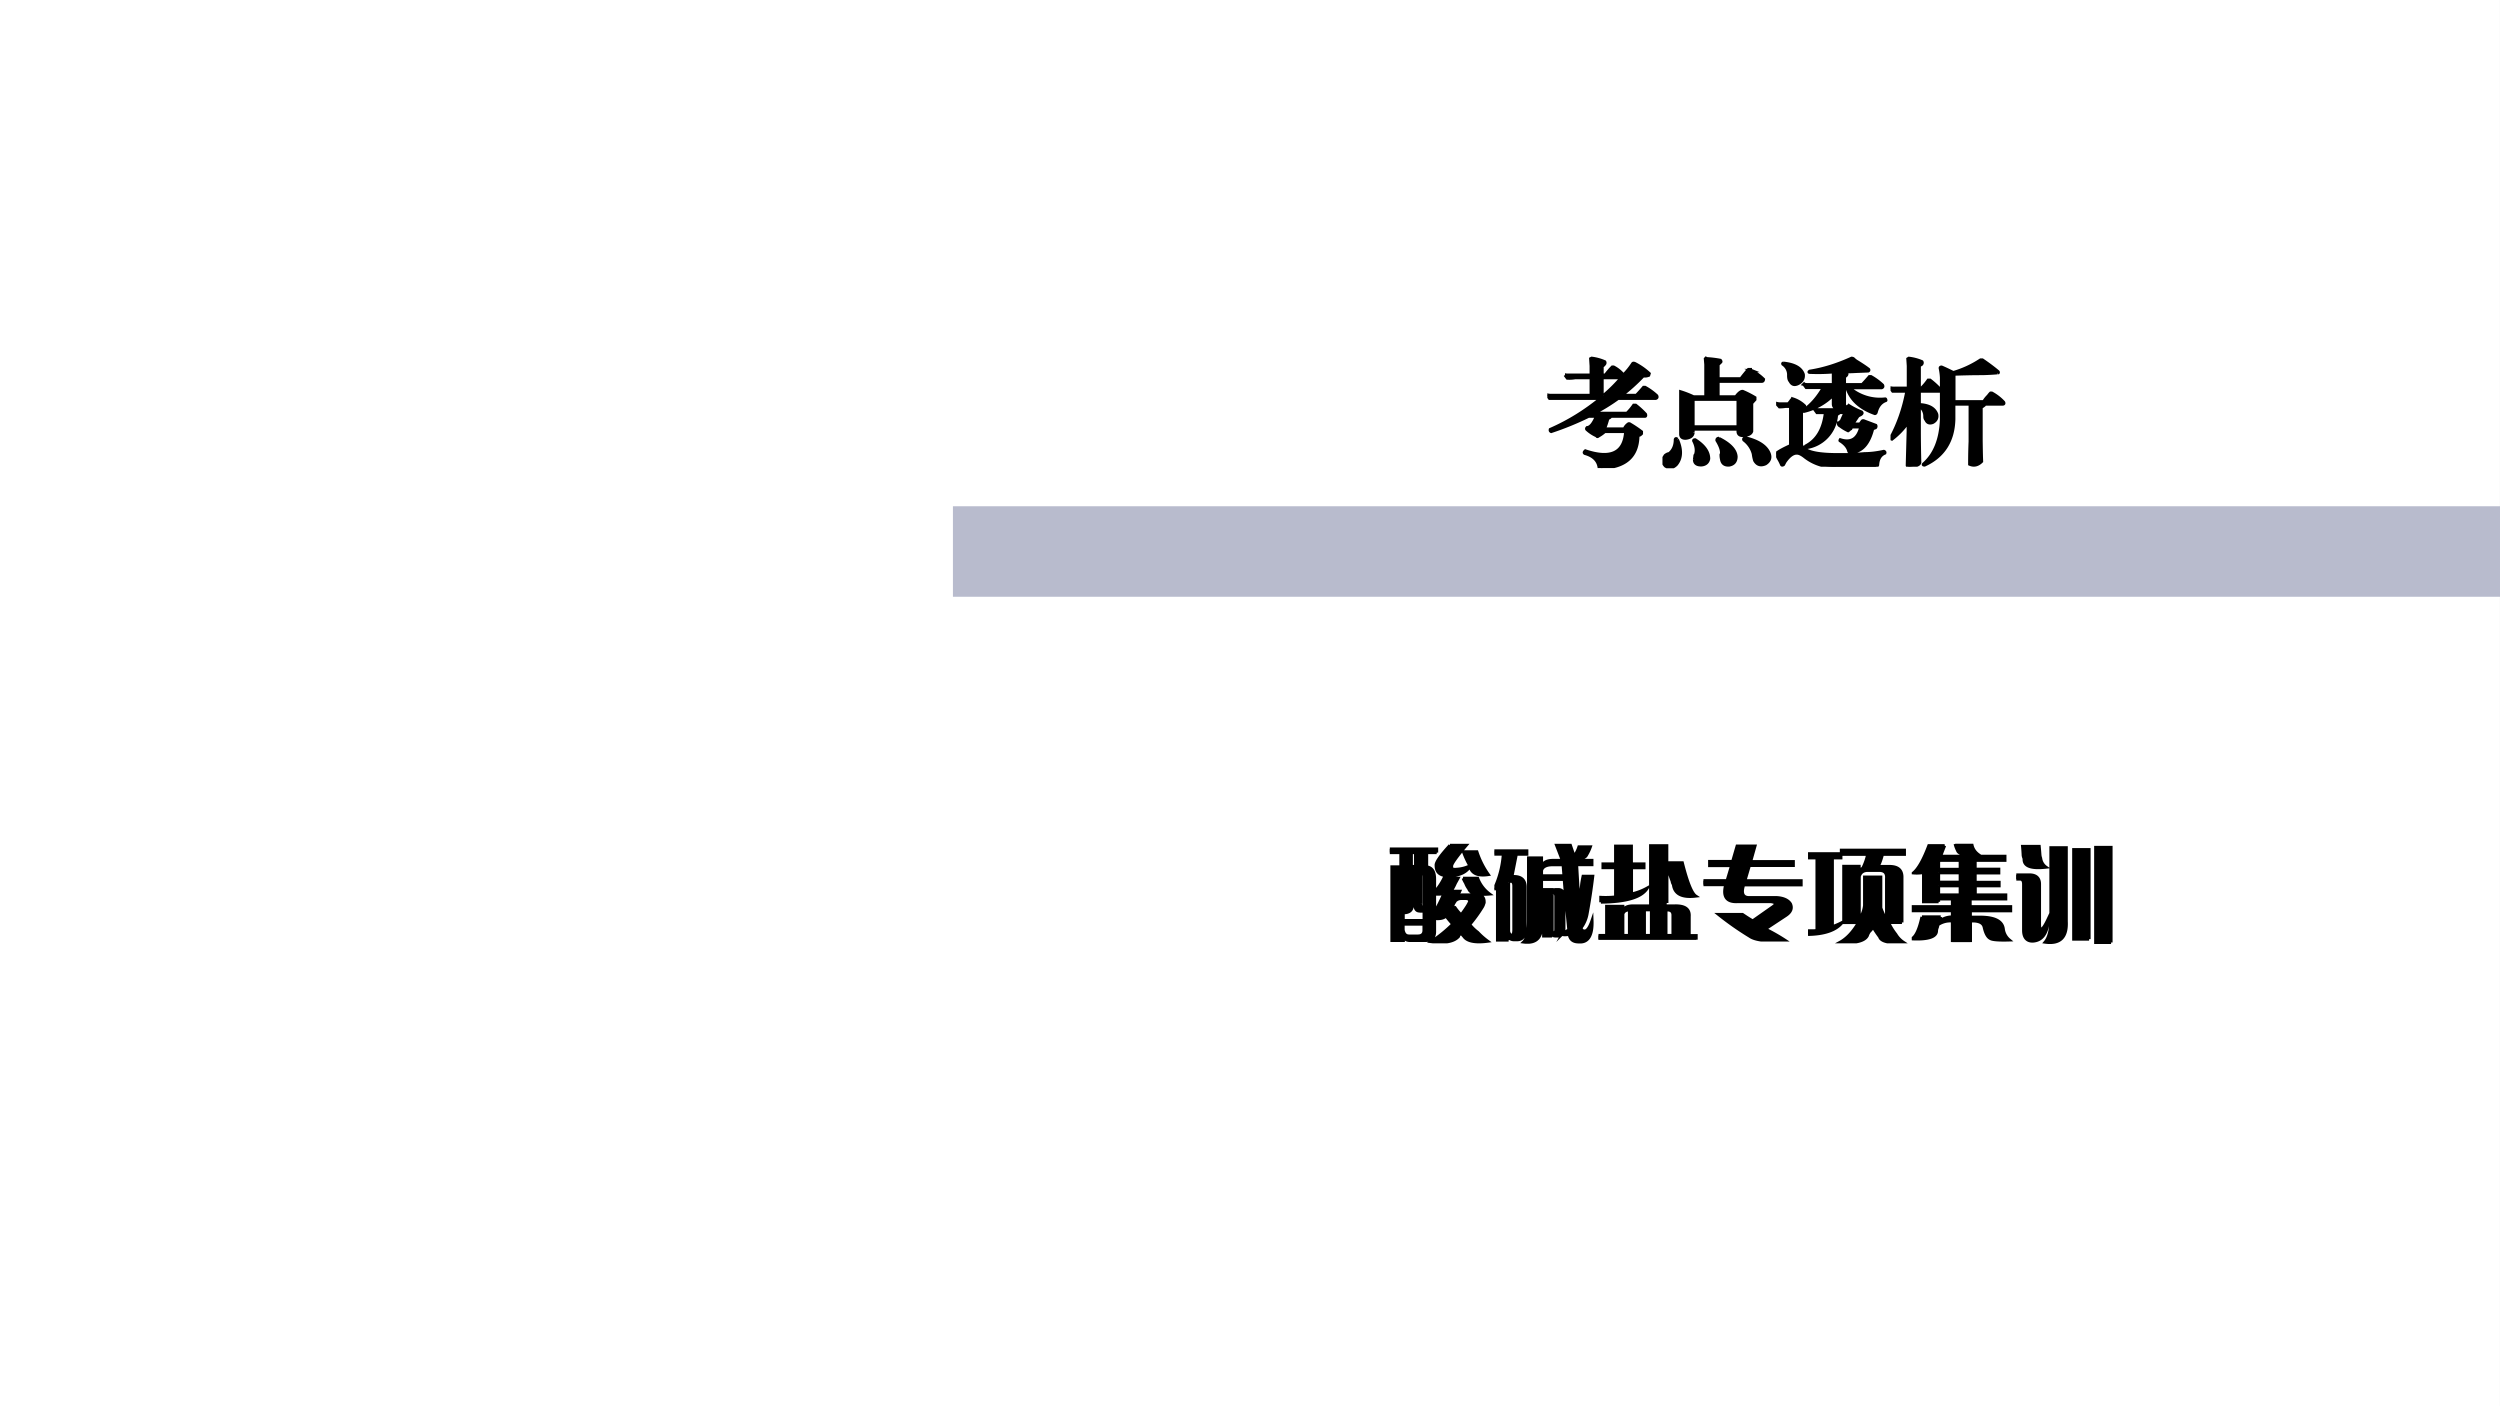
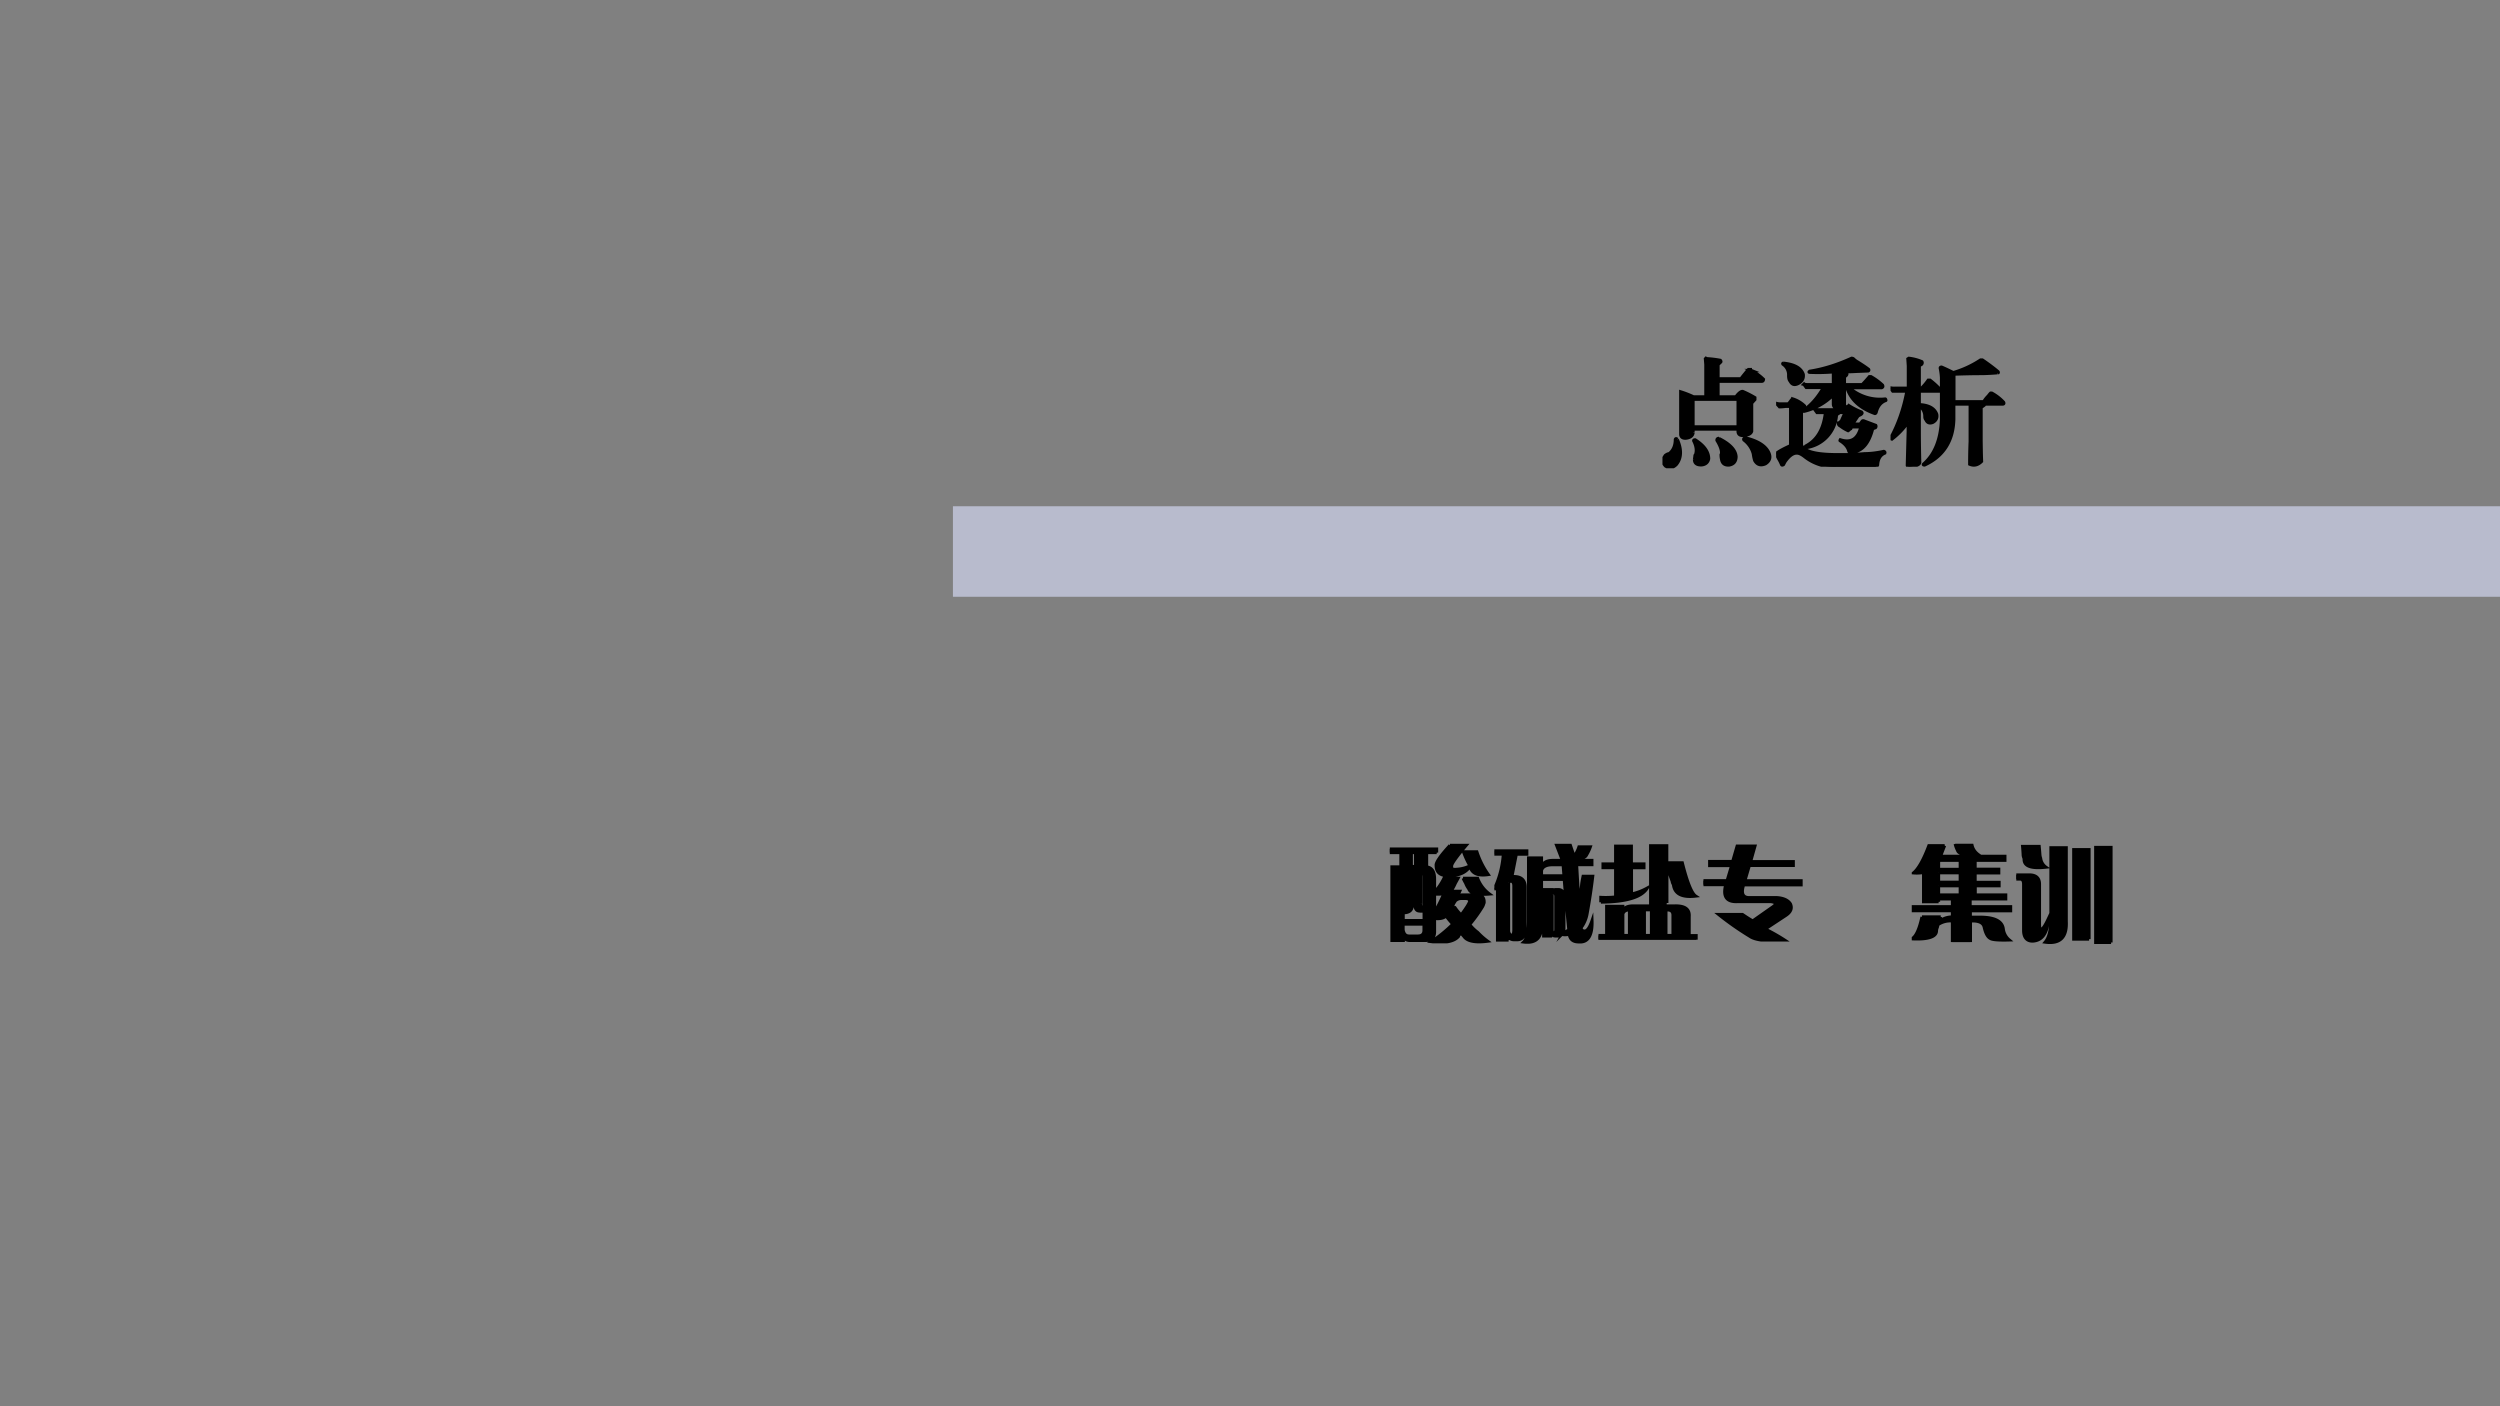
<svg xmlns="http://www.w3.org/2000/svg" xmlns:xlink="http://www.w3.org/1999/xlink" width="1279.84" height="720" viewBox="0 0 959.88 540">
  <rect x="0" y="0" width="959.88" height="540" fill="#808080" stroke="none" />
  <g data-name="P">
    <clipPath id="a">
      <path fill-rule="evenodd" d="M0 540h959.88V0H0Z" />
    </clipPath>
    <g clip-path="url(#a)">
-       <path fill="#fff" fill-rule="evenodd" d="M0 540h959.87V0H0Z" />
-     </g>
+       </g>
  </g>
  <path fill="#b8bbcd" fill-rule="evenodd" d="M365.88 229.13h594v-34.75h-594Z" data-name="P" />
  <g data-name="P">
    <clipPath id="b">
      <path fill-rule="evenodd" d="M0 540h959.88V0H0Z" />
    </clipPath>
    <g clip-path="url(#b)">
      <symbol id="c">
-         <path d="M.492.633C.547.68.6.732.648.789H.477V.633h.015M.72.383A.992.992 0 0 0 .82.316V.301A.061.061 0 0 0 .805.289.042.042 0 0 1 .789.281C.786.101.68.008.47 0 .466.003.46.004.453.004.445.066.403.108.328.129.32.134.322.14.332.149.553.075.671.131.684.315V.32H.496V.316a.305.305 0 0 0-.05-.035L.44.277C.436.275.434.276.434.281a.306.306 0 0 0-.086.055C.342.34.342.346.348.352.376.354.404.388.43.453H.36A2.606 2.606 0 0 0 .034.32C.027.323.025.328.027.336c.16.07.306.161.442.273H.02L0 .637A.128.128 0 0 1 .031.633h.352v.156h-.14A.276.276 0 0 0 .175.785l-.02.027A.128.128 0 0 1 .188.81h.195V.89L.379.953l.008.004A.404.404 0 0 0 .5.926.017.017 0 0 0 .5.91.067.067 0 0 0 .48.89H.477V.81h.03a.685.685 0 0 0 .06.07h.011a.283.283 0 0 0 .086-.07.61.61 0 0 1 .082.101c.003.003.008.003.016 0A.563.563 0 0 0 .887.824L.883.81A.085.085 0 0 0 .836.805 1.652 1.652 0 0 0 .645.633h.132a1.456 1.456 0 0 1 .063.07h.012A.513.513 0 0 0 .953.63C.958.619.956.612.945.609H.617A1.642 1.642 0 0 0 .402.477h.293a.466.466 0 0 1 .059.07H.77A.7.7 0 0 0 .855.469C.858.459.857.453.852.453H.55C.553.448.546.441.527.433A.753.753 0 0 0 .496.34h.176c.008.02.02.033.035.044.003.002.007.002.012 0Z" />
-       </symbol>
+         </symbol>
      <symbol id="d">
        <path d="M.266.603V.36H.66v.242H.266m0-.293C.263.284.243.268.207.263.176.26.16.273.16.298v.367A.857.857 0 0 0 .27.622h.109v.282l-.004.05.004.004C.382.956.387.954.395.954A.881.881 0 0 0 .504.94C.509.934.51.929.508.927L.484.904V.779h.2A1.442 1.442 0 0 0 .75.86h.016c0-.003.002-.006.007-.008A.44.44 0 0 0 .88.775C.879.765.875.759.867.759H.484V.622h.157c.015.021.03.036.043.043.005.003.01.004.015.004A.84.84 0 0 0 .805.615V.599L.777.568V.322C.77.3.745.289.703.286.674.286.66.298.66.322v.02H.266V.31M.129.25C.168.161.165.087.12.033.09.003.06 0 .027.02.001.047 0 .076.023.107c0 .002.003.005.008.008.01.007.02.011.028.011.036.029.054.07.054.125.003.008.008.008.016 0M.28.076l.004.03c0 .006.001.009.004.009C.302.15.297.193.273.24c0 .005.004.007.012.007C.363.197.402.143.402.083.397.053.376.033.34.03.3.029.28.044.28.076m.211.183C.59.21.638.156.641.1.64.059.62.036.582.029.543.026.521.043.516.079a.164.164 0 0 0-.004.04.03.03 0 0 1 .004.011c.002.026-.01.064-.04.113C.475.253.48.26.493.26m.23.004C.833.237.9.194.927.134.944.095.935.064.898.04.857.022.826.031.805.068a.34.34 0 0 0-.012.058.225.225 0 0 1-.082.121C.706.255.71.26.723.263Z" />
      </symbol>
      <symbol id="e">
        <path d="M.638.691H.634A.407.407 0 0 1 .951.59C.953.59.954.589.954.586.957.58.957.578.954.578.913.563.885.528.872.477.87.469.866.465.861.465.73.512.65.587.618.69H.595V.535C.585.52.563.512.53.512.51.514.5.526.5.547v.082A.531.531 0 0 0 .243.484C.236.484.234.487.24.492c.065.044.123.11.175.2H.263l-.02.027A.145.145 0 0 1 .28.715H.5v.113A1.668 1.668 0 0 0 .294.824c-.008 0-.008.003 0 .008.117.018.239.056.364.113.005 0 .01-.001.015-.004.01-.01.022-.02.035-.027C.75.888.783.866.806.848.809.842.807.838.802.836L.701.832A2.581 2.581 0 0 0 .544.828a.043.043 0 0 1 .02-.004A.276.276 0 0 0 .61.816C.618.811.618.805.61.796L.603.79.595.785v-.07h.156a1.455 1.455 0 0 1 .063.07h.012A.513.513 0 0 0 .927.711C.932.7.93.694.92.69H.638M.22.191C.236.137.33.108.501.105h.117c.047 0 .098.003.153.008.052 0 .108.007.168.02C.947.13.949.126.947.12.907.103.887.068.884.016.88.006.871 0 .861 0H.525a.413.413 0 0 0-.278.09C.221.11.2.12.181.12.147.121.112.095.076.043L.064.02C.056.014.05.014.048.02a.366.366 0 0 1-.023.046.188.188 0 0 0-.02.047C0 .116.001.118.01.121c.02.016.06.037.117.063v.343H.08A.36.36 0 0 0 .03.523L.005.551A.128.128 0 0 1 .036.547h.07a.228.228 0 0 1 .02.023c.008.013.015.02.02.02A.26.26 0 0 0 .247.53C.247.523.24.516.224.508L.22.504V.19M.064.902C.16.892.217.86.236.805.24.77.226.745.193.727.16.71.138.717.123.747.114.756.11.772.11.796A.112.112 0 0 1 .06.895C.057.9.059.902.064.902M.767.398.868.36a.017.017 0 0 0 0-.015C.866.34.863.34.861.34.848.335.84.33.84.328.805.193.74.126.646.128.638.129.634.133.634.138.626.17.602.2.56.227c-.003 0-.003.002 0 .007.094-.03.154.007.18.114H.66A.061.061 0 0 1 .65.332.061.061 0 0 1 .634.32C.632.32.63.32.626.316a.39.39 0 0 0-.066.04C.552.36.548.364.548.366.546.367.544.371.544.38c.003 0 .007.003.012.008a.045.045 0 0 0 .012.008l.035.078h-.05A.061.061 0 0 0 .535.46C.53.458.525.453.525.445A.307.307 0 0 0 .263.168C.255.171.253.174.259.18c.1.052.156.15.172.293H.357L.337.5A.145.145 0 0 1 .372.496h.223l.008.008c.008.01.014.018.02.023.007.003.014.003.019 0a.616.616 0 0 1 .101-.05C.75.47.75.467.743.46A.045.045 0 0 0 .732.453a.09.09 0 0 1-.02-.012L.665.371h.067l.02.027c.005.003.01.003.015 0Z" />
      </symbol>
      <symbol id="f">
        <path d="M.156.395A.636.636 0 0 0 .012.242C.004.245.002.25.004.254c.065.12.112.255.14.406H.02L0 .687A.145.145 0 0 1 .035.684h.121v.195L.152.94.16.945a.404.404 0 0 0 .113-.03.017.017 0 0 0 0-.017C.271.893.266.89.258.887L.25.879V.684h.02a.466.466 0 0 1 .059.07h.015A.7.7 0 0 0 .43.676C.432.668.43.663.426.66H.25V.32C.25.242.251.147.254.035.25.022.234.013.204.008.168 0 .15 0 .147.012l.008.297v.086m.778.421V.82a2.232 2.232 0 0 0-.13-.007C.694.813.609.81.552.808V.566h.261a.23.23 0 0 0 .04.051c.007.01.014.018.02.024h.01A.402.402 0 0 0 .985.562C.99.552.987.547.977.547H.82C.82.542.818.537.813.535A.116.116 0 0 0 .796.523L.789.516V.223C.79.18.79.123.793.047.762.016.728.007.691.023c0 .086.002.151.004.196v.328H.551V.414C.546.224.46.091.297.016c-.01 0-.013.002-.008.007.096.084.149.213.156.387v.367A.512.512 0 0 1 .434.86c0 .006.004.008.011.008C.471.857.505.841.547.82a.868.868 0 0 1 .238.11h.016C.848.898.893.865.937.828.94.823.94.82.934.816M.262.54C.337.534.384.507.402.457.408.426.396.402.367.387.34.377.32.384.31.41.303.415.3.426.3.441a.107.107 0 0 1-.043.086C.253.53.254.534.262.54Z" />
      </symbol>
      <use xlink:href="#c" transform="matrix(44.04 0 0 -44.04 594.092 179.725)" />
      <use xlink:href="#d" transform="matrix(44.04 0 0 -44.04 638.304 179.782)" />
      <use xlink:href="#e" transform="matrix(44.04 0 0 -44.04 681.943 179.209)" />
      <use xlink:href="#f" transform="matrix(44.04 0 0 -44.04 725.872 179.209)" />
      <use xlink:href="#c" fill="none" stroke="#000" stroke-miterlimit="10" stroke-width=".029" transform="matrix(44.04 0 0 -44.04 594.092 179.725)" />
      <use xlink:href="#d" fill="none" stroke="#000" stroke-miterlimit="10" stroke-width=".029" transform="matrix(44.04 0 0 -44.04 638.304 179.782)" />
      <use xlink:href="#e" fill="none" stroke="#000" stroke-miterlimit="10" stroke-width=".029" transform="matrix(44.04 0 0 -44.04 681.943 179.209)" />
      <use xlink:href="#f" fill="none" stroke="#000" stroke-miterlimit="10" stroke-width=".029" transform="matrix(44.04 0 0 -44.04 725.872 179.209)" />
    </g>
    <clipPath id="g">
      <path fill-rule="evenodd" d="M0 540h959.88V0H0Z" />
    </clipPath>
    <g clip-path="url(#g)">
      <symbol id="h">
        <path d="M-2147483500-2147483500Z" />
      </symbol>
      <use xlink:href="#h" transform="matrix(44.04 0 0 -44.04 94575170000 -94575170000)" />
      <use xlink:href="#h" fill="none" stroke="#000" stroke-miterlimit="10" stroke-width=".029" transform="matrix(44.04 0 0 -44.04 94575170000 -94575170000)" />
    </g>
  </g>
  <g data-name="P">
    <clipPath id="i">
      <path fill-rule="evenodd" d="M0 540h959.88V0H0Z" />
    </clipPath>
    <g clip-path="url(#i)">
      <symbol id="j">
        <path d="M.45.871H.354V.734C.405.727.43.688.43.617V.492a.552.552 0 0 1 .09.133h.136A2.602 2.602 0 0 0 .63.578.496.496 0 0 0 .602.523a.038.038 0 0 0-.016-.02L.582.5h.09L.648.445c.013.013.03.02.051.02h.133c.05 0 .074-.022.074-.067a.125.125 0 0 0-.02-.054C.849.284.808.229.767.18A.42.42 0 0 1 .844.105.688.688 0 0 1 .94.02C.82.004.742.02.711.066a.255.255 0 0 0-.023.028.061.061 0 0 1-.024-.016A.03.03 0 0 1 .66.066C.616.016.53 0 .398.016a1.3 1.3 0 0 1 .207.168A1.013 1.013 0 0 0 .54.262C.516.24.48.233.43.238V.121C.433.056.402.025.337.027H.187C.151.03.133.048.13.082V.027h-.11v.707h.086v.137H0v.035h.45V.871m.128.07h.156C.635.824.59.758.594.742.589.716.605.706.644.711a.333.333 0 0 1 .122.031V.75a.818.818 0 0 0-.059.129h.129A.821.821 0 0 1 .946.66C.845.645.787.67.77.738.733.681.668.651.574.648.488.646.445.678.445.746.44.775.485.84.578.941M.285.31c-.028 0-.043.02-.043.058V.7H.215V.375C.22.32.19.293.129.293V.219h.2v.09H.284M.27.07C.309.07.328.09.328.125v.059h-.2V.129C.135.089.153.07.185.07H.27m.433.555h.14A.336.336 0 0 1 .958.473c-.12-.01-.186.006-.2.05a.215.215 0 0 0-.03.055.39.39 0 0 0-.024.047M.73.43H.688a.08.08 0 0 1-.06-.024C.625.398.619.391.614.383a.584.584 0 0 1-.015-.04h.027a.427.427 0 0 1 .059-.07c.05.066.076.109.082.13C.766.42.754.43.73.43M.156.379v.316A.063.063 0 0 1 .13.648V.297a.17.17 0 0 1 .027.082m.14 0c0-.024.007-.035.02-.035h.012v.293c0 .031-.01.05-.031.058V.38M.52.477A.331.331 0 0 0 .43.473V.297a1.9 1.9 0 0 1 .09.18M.207.87V.738h.04v.133h-.04Z" />
      </symbol>
      <symbol id="k">
        <path d="M.555.074H.473V.52h.082V.492c.002.016.013.025.03.028h.028C.65.52.668.497.668.453V.148a.098.098 0 0 0-.012-.05L.66.102c.003.002.005.002.008 0a.245.245 0 0 0 .047.03L.684.45.66.758H.57C.503.76.464.742.453.703v-.5C.463.063.406 0 .281.016c.031.03.047.1.047.207v.601h.125V.727C.461.776.497.8.563.8h.09L.597.945H.73L.766.84a.31.31 0 0 1 .046.09h.11A.403.403 0 0 0 .887.855C.874.825.836.813.773.82L.777.8h.16V.759H.79a56.431 56.431 0 0 1 .023-.38l.024.177C.84.589.846.62.852.648h.093A5.717 5.717 0 0 0 .891.29.318.318 0 0 0 .832.152c.005-.02.016-.03.031-.03.026-.004.051.03.075.1C.943.08.9.01.813.017.757.016.727.04.719.09A.22.22 0 0 0 .676.086C.658.086.65.089.656.094a.073.073 0 0 0-.043-.02H.586c-.02 0-.031.008-.031.024V.074M.137.035H.03v.492H0A.93.93 0 0 1 .086.86H.004v.032h.308V.859H.211L.168.641c.003.002.01.004.02.004C.26.645.296.61.296.543v-.39C.299.076.273.038.219.038H.184C.158.04.142.051.137.074V.035m0 .55V.118C.142.097.15.085.164.082.18.079.187.098.187.137V.55C.188.582.178.599.16.6.152.602.145.597.137.587m.418-.11V.126C.557.112.562.105.57.105c.013 0 .02.01.02.032v.316C.59.477.582.488.566.488.56.488.555.484.555.477m.097.14h-.18v.035h.18V.617Z" />
      </symbol>
      <symbol id="l">
        <path d="M.938 0H0v.04h.078v.28h.156V.273c.01.034.043.051.098.051H.73C.83.327.876.293.871.223V.039h.067V0M.655.352H.5v.55h.156V.738h.149C.852.551.895.444.934.418.8.402.729.44.719.531.714.536.709.547.707.562a1.1 1.1 0 0 0-.05.168V.352M.022.359v.047A.846.846 0 0 1 .164.41v.281H.043v.036h.121v.171h.152V.727h.121V.69h-.12V.438a.564.564 0 0 1 .152.058C.417.408.269.362.023.36M.656.285H.648V.04h.067v.188C.717.268.698.287.656.285m-.215 0V.04h.067v.246H.44m-.144 0C.263.285.242.272.234.246V.04h.063v.246Z" />
      </symbol>
      <symbol id="m">
        <path d="M.863.73H.441L.398.584h.54v-.04H.386C.36.466.377.424.434.422h.27C.767.418.812.398.835.362.854.32.84.284.793.252L.593.12A1.795 1.795 0 0 0 .786.01C.611 0 .497.013.445.05a2.887 2.887 0 0 0-.3.21h.23C.409.237.441.216.473.198l.195.137c.018.013.026.023.023.03C.686.375.671.38.648.383H.324C.22.379.184.434.214.546H0v.039h.227L.27.729H.059v.04H.28l.043.148h.172L.453.768h.41V.73Z" />
      </symbol>
      <symbol id="n">
-         <path d="M.902.2H.773a.581.581 0 0 1 .07-.114.24.24 0 0 1 .075-.078C.778 0 .701.018.688.062a.977.977 0 0 0-.063.094A.232.232 0 0 0 .59.113.135.135 0 0 1 .57.074C.544.022.456 0 .305.008c.067.036.127.1.18.191H.343v.54h.148V.671c.003.023.015.04.035.05a.53.53 0 0 1 .047.133H.32v.04h.606v-.04H.715A.668.668 0 0 0 .688.77.066.066 0 0 0 .66.738h.121c.084 0 .124-.036.121-.11V.2M0 .086V.12h.047c.013 0 .026.001.039.004V.82H.012v.04h.304V.82H.234V.16C.266.17.297.184.328.2.268.125.158.088 0 .085m.543.277v.274h.156V.34A.824.824 0 0 1 .73.266L.754.23v.391C.759.676.734.701.68.7H.574C.53.7.503.68.492.641V.215A.573.573 0 0 1 .516.27a.289.289 0 0 1 .027.093Z" />
-       </symbol>
+         </symbol>
      <symbol id="o">
        <path d="M.258.387H.113v.281A.392.392 0 0 0 .016.664c.046.037.096.124.148.262h.152A3.496 3.496 0 0 1 .277.824h.618V.785H.609V.7h.227V.664H.609v-.09h.23V.54H.61V.453h.293V.414H.258V.387M.098.242h.18a.257.257 0 0 0-.02-.058C.284.22.328.24.39.242v.059H.01V.34h.38v.05h.171V.34H.95V.3H.563V.239h.082C.79.241.868.204.879.128A.163.163 0 0 1 .937.02C.834.017.772.022.754.035.728.048.708.085.695.145.685.184.648.203.585.203H.564V0H.39v.203H.383a.21.21 0 0 1-.13-.035.375.375 0 0 1-.007-.027.09.09 0 0 1-.008-.032C.238.05.158.023 0 .031c.04.021.072.091.098.211m.16.297V.453h.207V.54H.258m0 .125v-.09h.207v.09H.258m.008.121A.042.042 0 0 1 .258.762V.699h.207v.086h-.2M.423.93h.156C.588.89.611.86.645.836.517.83.449.846.44.879a.277.277 0 0 0-.02.05Z" />
      </symbol>
      <symbol id="p">
        <path d="M.91.017H.762V.93H.91V.017m-.578.21v.7H.48V.22C.488.066.42 0 .277.02.311.06.33.13.332.229m.367-.18H.551v.86h.148v-.86M.07.134v.442c0 .033-.011.05-.035.05H0v.04h.129C.19.665.223.635.223.578V.201c0-.04.004-.058.011-.055C.25.138.274.173.31.25.3.108.25.034.156.03.1.03.07.066.07.134M.06.94h.16A3.04 3.04 0 0 0 .227.857.13.13 0 0 1 .234.826.123.123 0 0 1 .285.74C.14.724.07.75.075.822a.13.13 0 0 0-.009.03A1.723 1.723 0 0 1 .06.94Z" />
      </symbol>
      <use xlink:href="#j" transform="matrix(39.984 0 0 -39.984 533.62 362.182)" />
      <use xlink:href="#k" transform="matrix(39.984 0 0 -39.984 573.763 362.338)" />
      <use xlink:href="#l" transform="matrix(39.984 0 0 -39.984 613.747 360.776)" />
      <use xlink:href="#m" transform="matrix(39.984 0 0 -39.984 654.048 361.505)" />
      <use xlink:href="#n" transform="matrix(39.984 0 0 -39.984 694.191 362.182)" />
      <use xlink:href="#o" transform="matrix(39.984 0 0 -39.984 734.02 361.713)" />
      <use xlink:href="#p" transform="matrix(39.984 0 0 -39.984 774.163 362.546)" />
      <use xlink:href="#j" fill="none" stroke="#000" stroke-miterlimit="10" stroke-width=".029" transform="matrix(39.984 0 0 -39.984 533.62 362.182)" />
      <use xlink:href="#k" fill="none" stroke="#000" stroke-miterlimit="10" stroke-width=".029" transform="matrix(39.984 0 0 -39.984 573.763 362.338)" />
      <use xlink:href="#l" fill="none" stroke="#000" stroke-miterlimit="10" stroke-width=".029" transform="matrix(39.984 0 0 -39.984 613.747 360.776)" />
      <use xlink:href="#m" fill="none" stroke="#000" stroke-miterlimit="10" stroke-width=".029" transform="matrix(39.984 0 0 -39.984 654.048 361.505)" />
      <use xlink:href="#n" fill="none" stroke="#000" stroke-miterlimit="10" stroke-width=".029" transform="matrix(39.984 0 0 -39.984 694.191 362.182)" />
      <use xlink:href="#o" fill="none" stroke="#000" stroke-miterlimit="10" stroke-width=".029" transform="matrix(39.984 0 0 -39.984 734.02 361.713)" />
      <use xlink:href="#p" fill="none" stroke="#000" stroke-miterlimit="10" stroke-width=".029" transform="matrix(39.984 0 0 -39.984 774.163 362.546)" />
    </g>
    <clipPath id="q">
      <path fill-rule="evenodd" d="M0 540h959.88V0H0Z" />
    </clipPath>
    <g clip-path="url(#q)">
      <symbol id="r">
        <path d="M-2147483500-2147483500Z" />
      </symbol>
      <use xlink:href="#r" transform="matrix(39.984 0 0 -39.984 85864980000 -85864980000)" />
    </g>
  </g>
</svg>